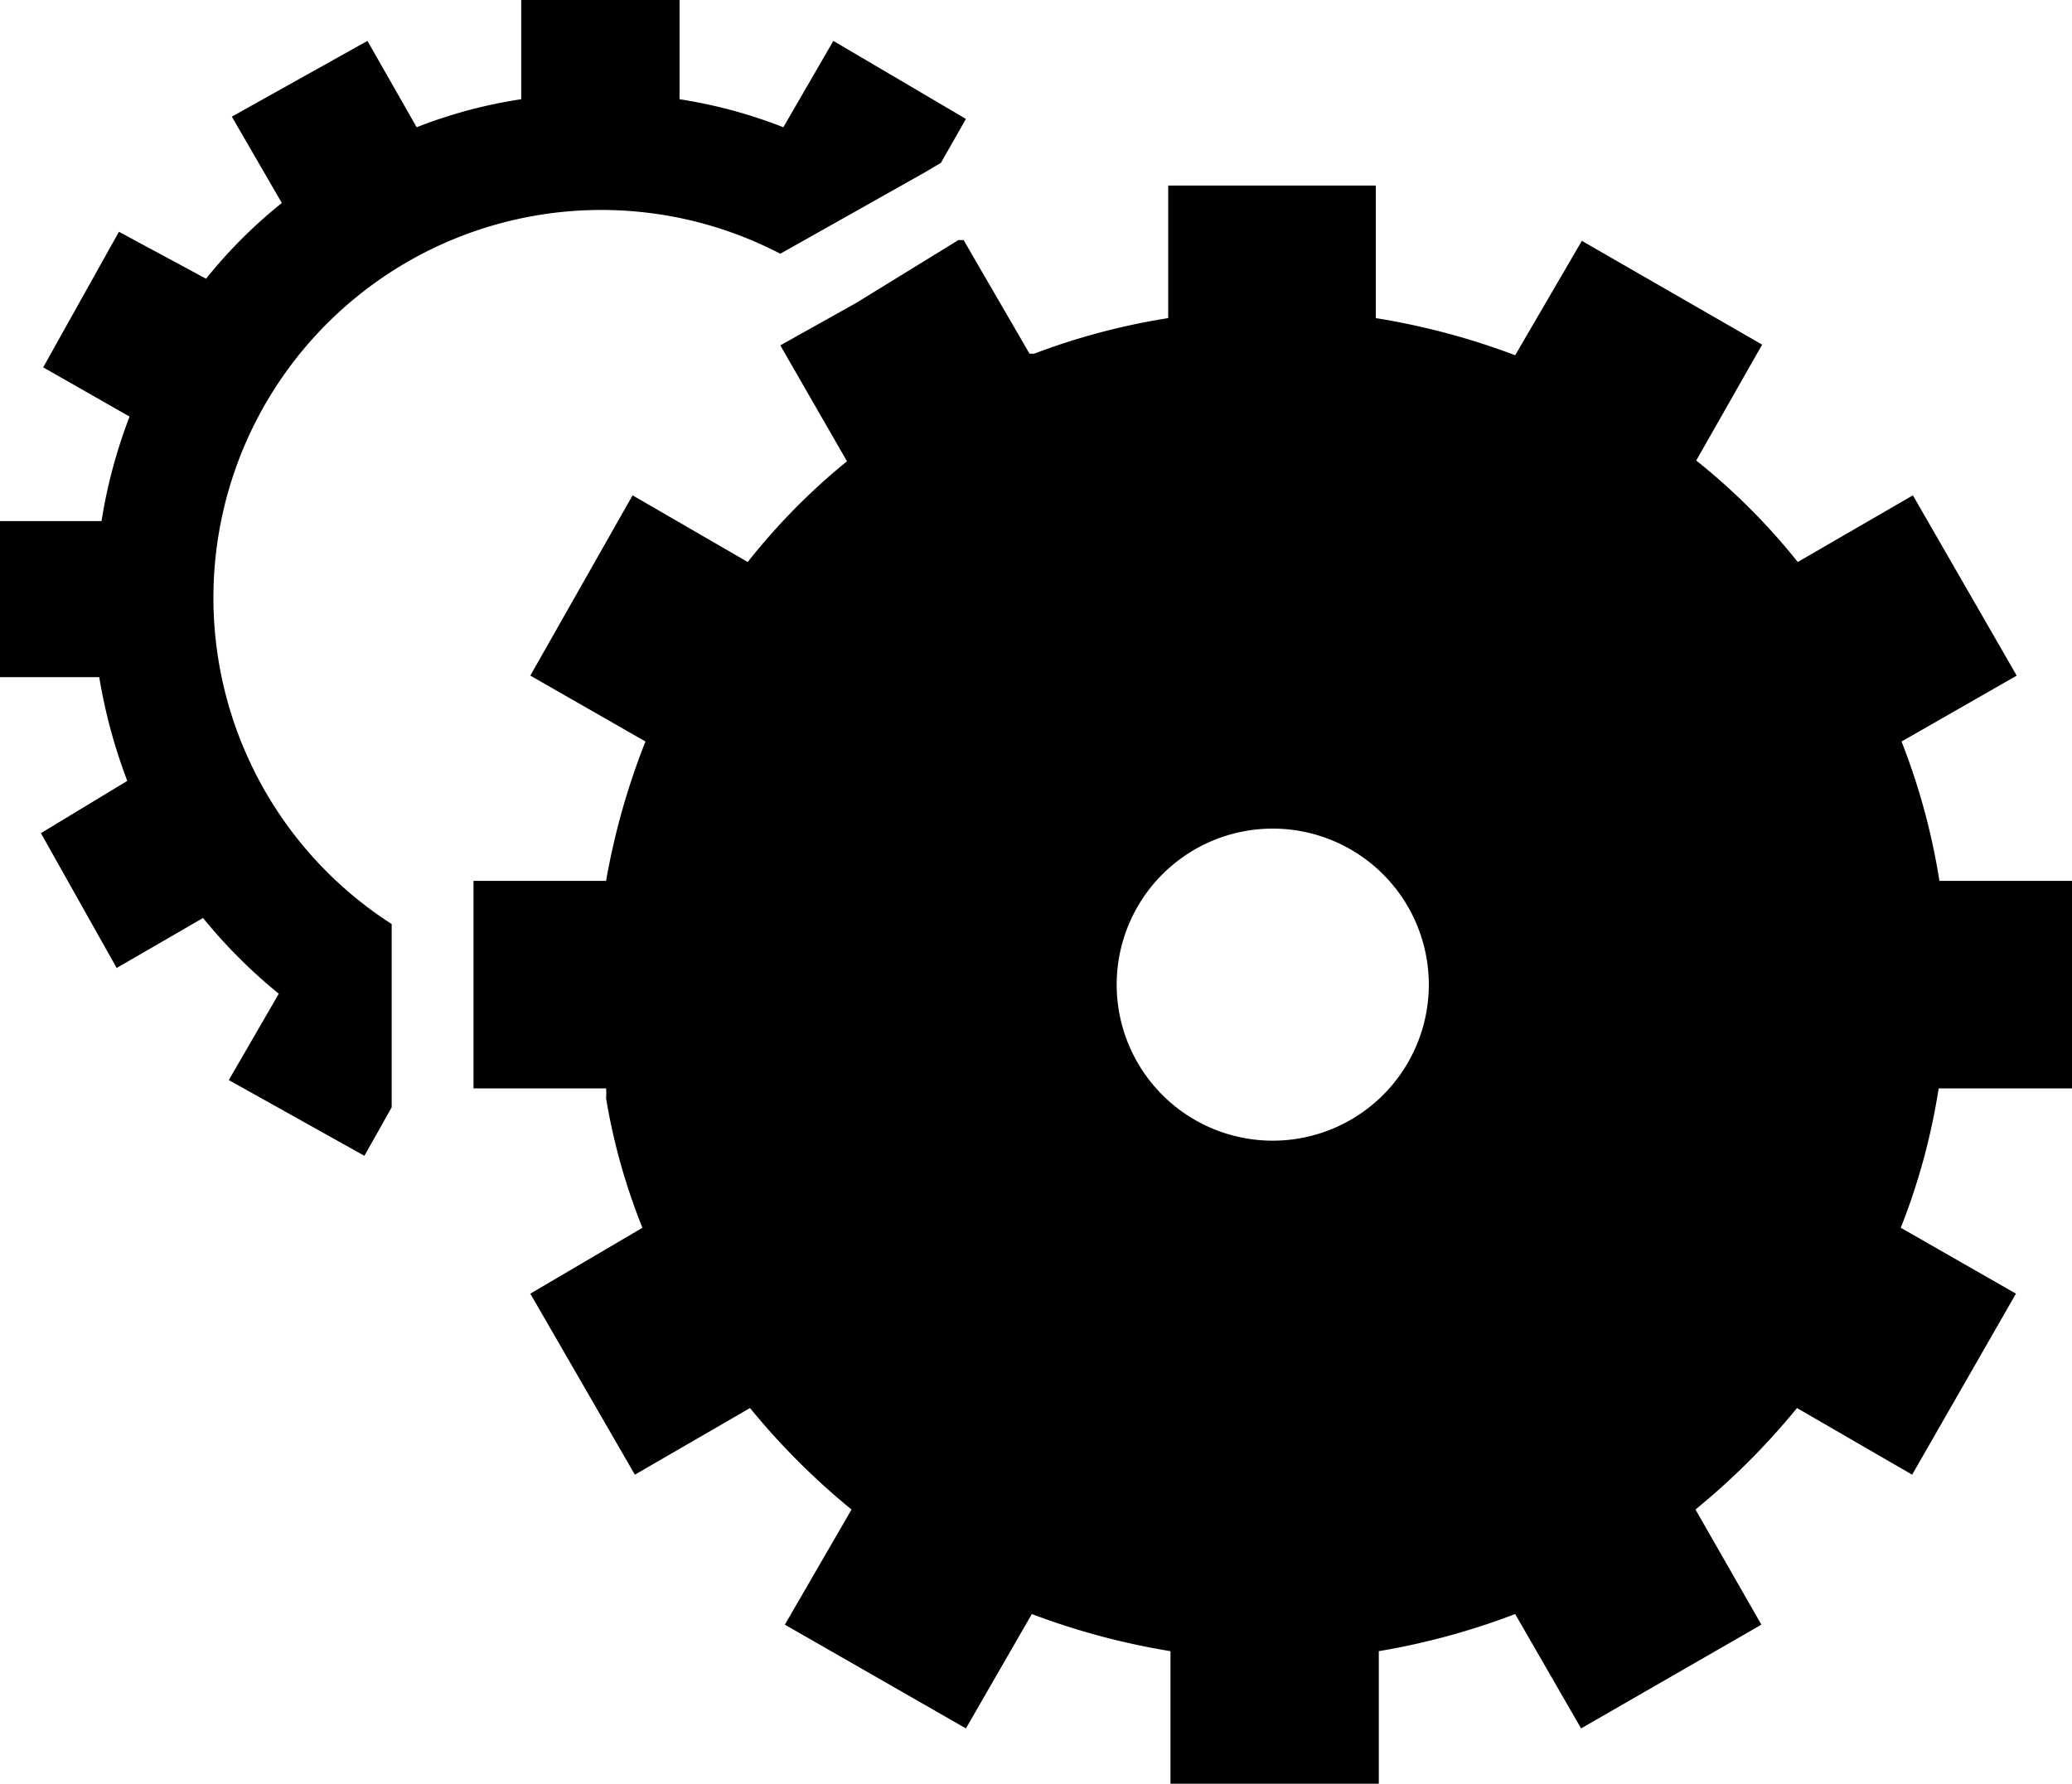
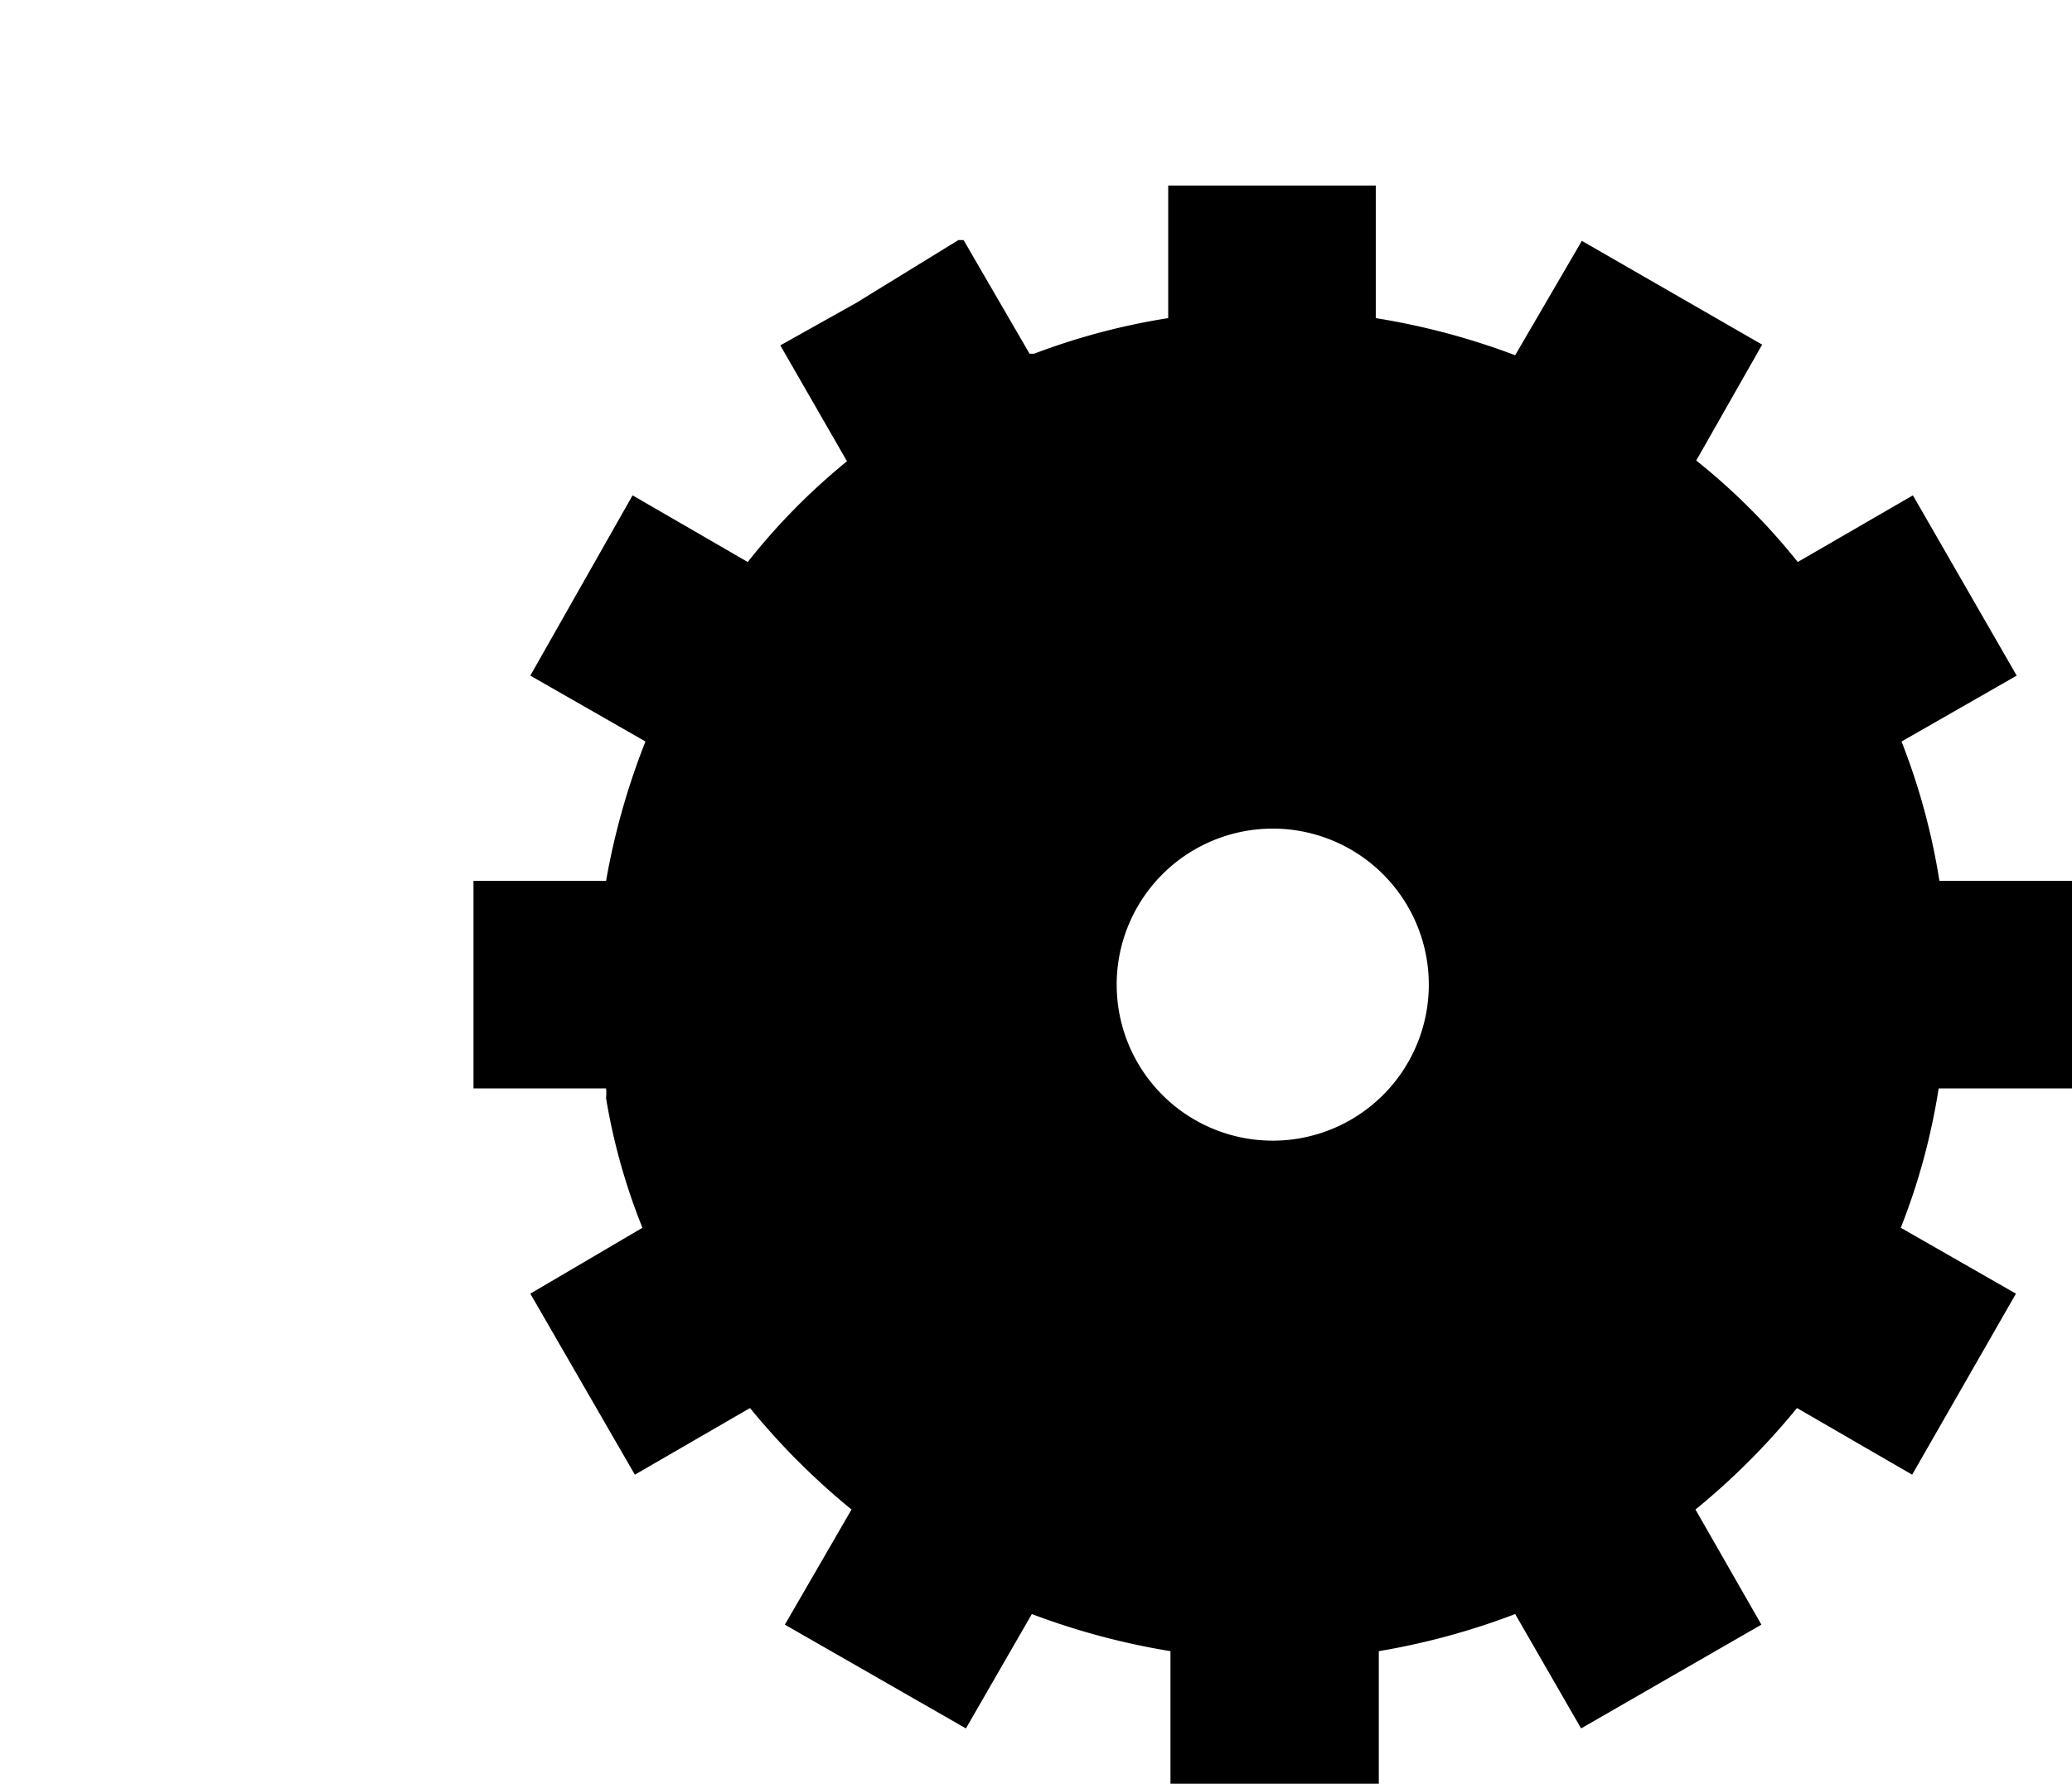
<svg xmlns="http://www.w3.org/2000/svg" viewBox="0 0 27.35 23.55" version="1.1" id="svg10">
  <defs id="defs14" />
  <title id="title2">TypeAsset 1</title>
  <g id="Layer_2" data-name="Layer 2">
    <g id="Layer_1-2" data-name="Layer 1">
-       <path d="M11,.54l-.66,1.14a6.45,6.45,0,0,0-1.37-.37V0H6.88V1.31a6.38,6.38,0,0,0-1.38.37L4.85.54l-1.79,1,.66,1.14a6.43,6.43,0,0,0-1,1L1.57,3.06l-1,1.79,1.14.65a6.83,6.83,0,0,0-.37,1.38H0V8.94H1.31a7.11,7.11,0,0,0,.37,1.37L.54,11l1,1.78,1.14-.66a6.89,6.89,0,0,0,1,1l-.66,1.14,1.79,1,.36-.64V12.2a5.12,5.12,0,0,1,5.13-8.85L12.2,2.28l.22-.13.33-.58Z" id="path4" />
      <path d="M16.8,15.06A2.06,2.06,0,1,1,18.86,13a2.06,2.06,0,0,1-2.06,2.06m10.55-.69V11.63H25.6a8.77,8.77,0,0,0-.5-1.84l1.52-.87L25.25,6.54l-1.52.88a8.49,8.49,0,0,0-1.34-1.34l.87-1.53L20.88,3.18,20,4.69a9.41,9.41,0,0,0-1.84-.49V2.45H15.42V4.2a8.88,8.88,0,0,0-1.77.47l-.06,0-.72-1.24h0l-.15-.26-.07,0L11.3,4l-1,.56.88,1.53A8.49,8.49,0,0,0,9.87,7.42L8.35,6.54,7,8.92l1.52.87A9.41,9.41,0,0,0,8,11.63H6.25v2.74H8a.69.69,0,0,1,0,.13,8.17,8.17,0,0,0,.48,1.71L7,17.08l1.38,2.39,1.52-.88a9.43,9.43,0,0,0,1.34,1.34l-.88,1.52,2.39,1.37.87-1.51a9.5,9.5,0,0,0,1.83.49v1.75h2.75V21.8A9.41,9.41,0,0,0,20,21.31l.87,1.51,2.38-1.37-.87-1.52a9.43,9.43,0,0,0,1.34-1.34l1.52.88,1.37-2.39-1.52-.87a8.61,8.61,0,0,0,.5-1.84Z" id="path6" />
    </g>
  </g>
</svg>